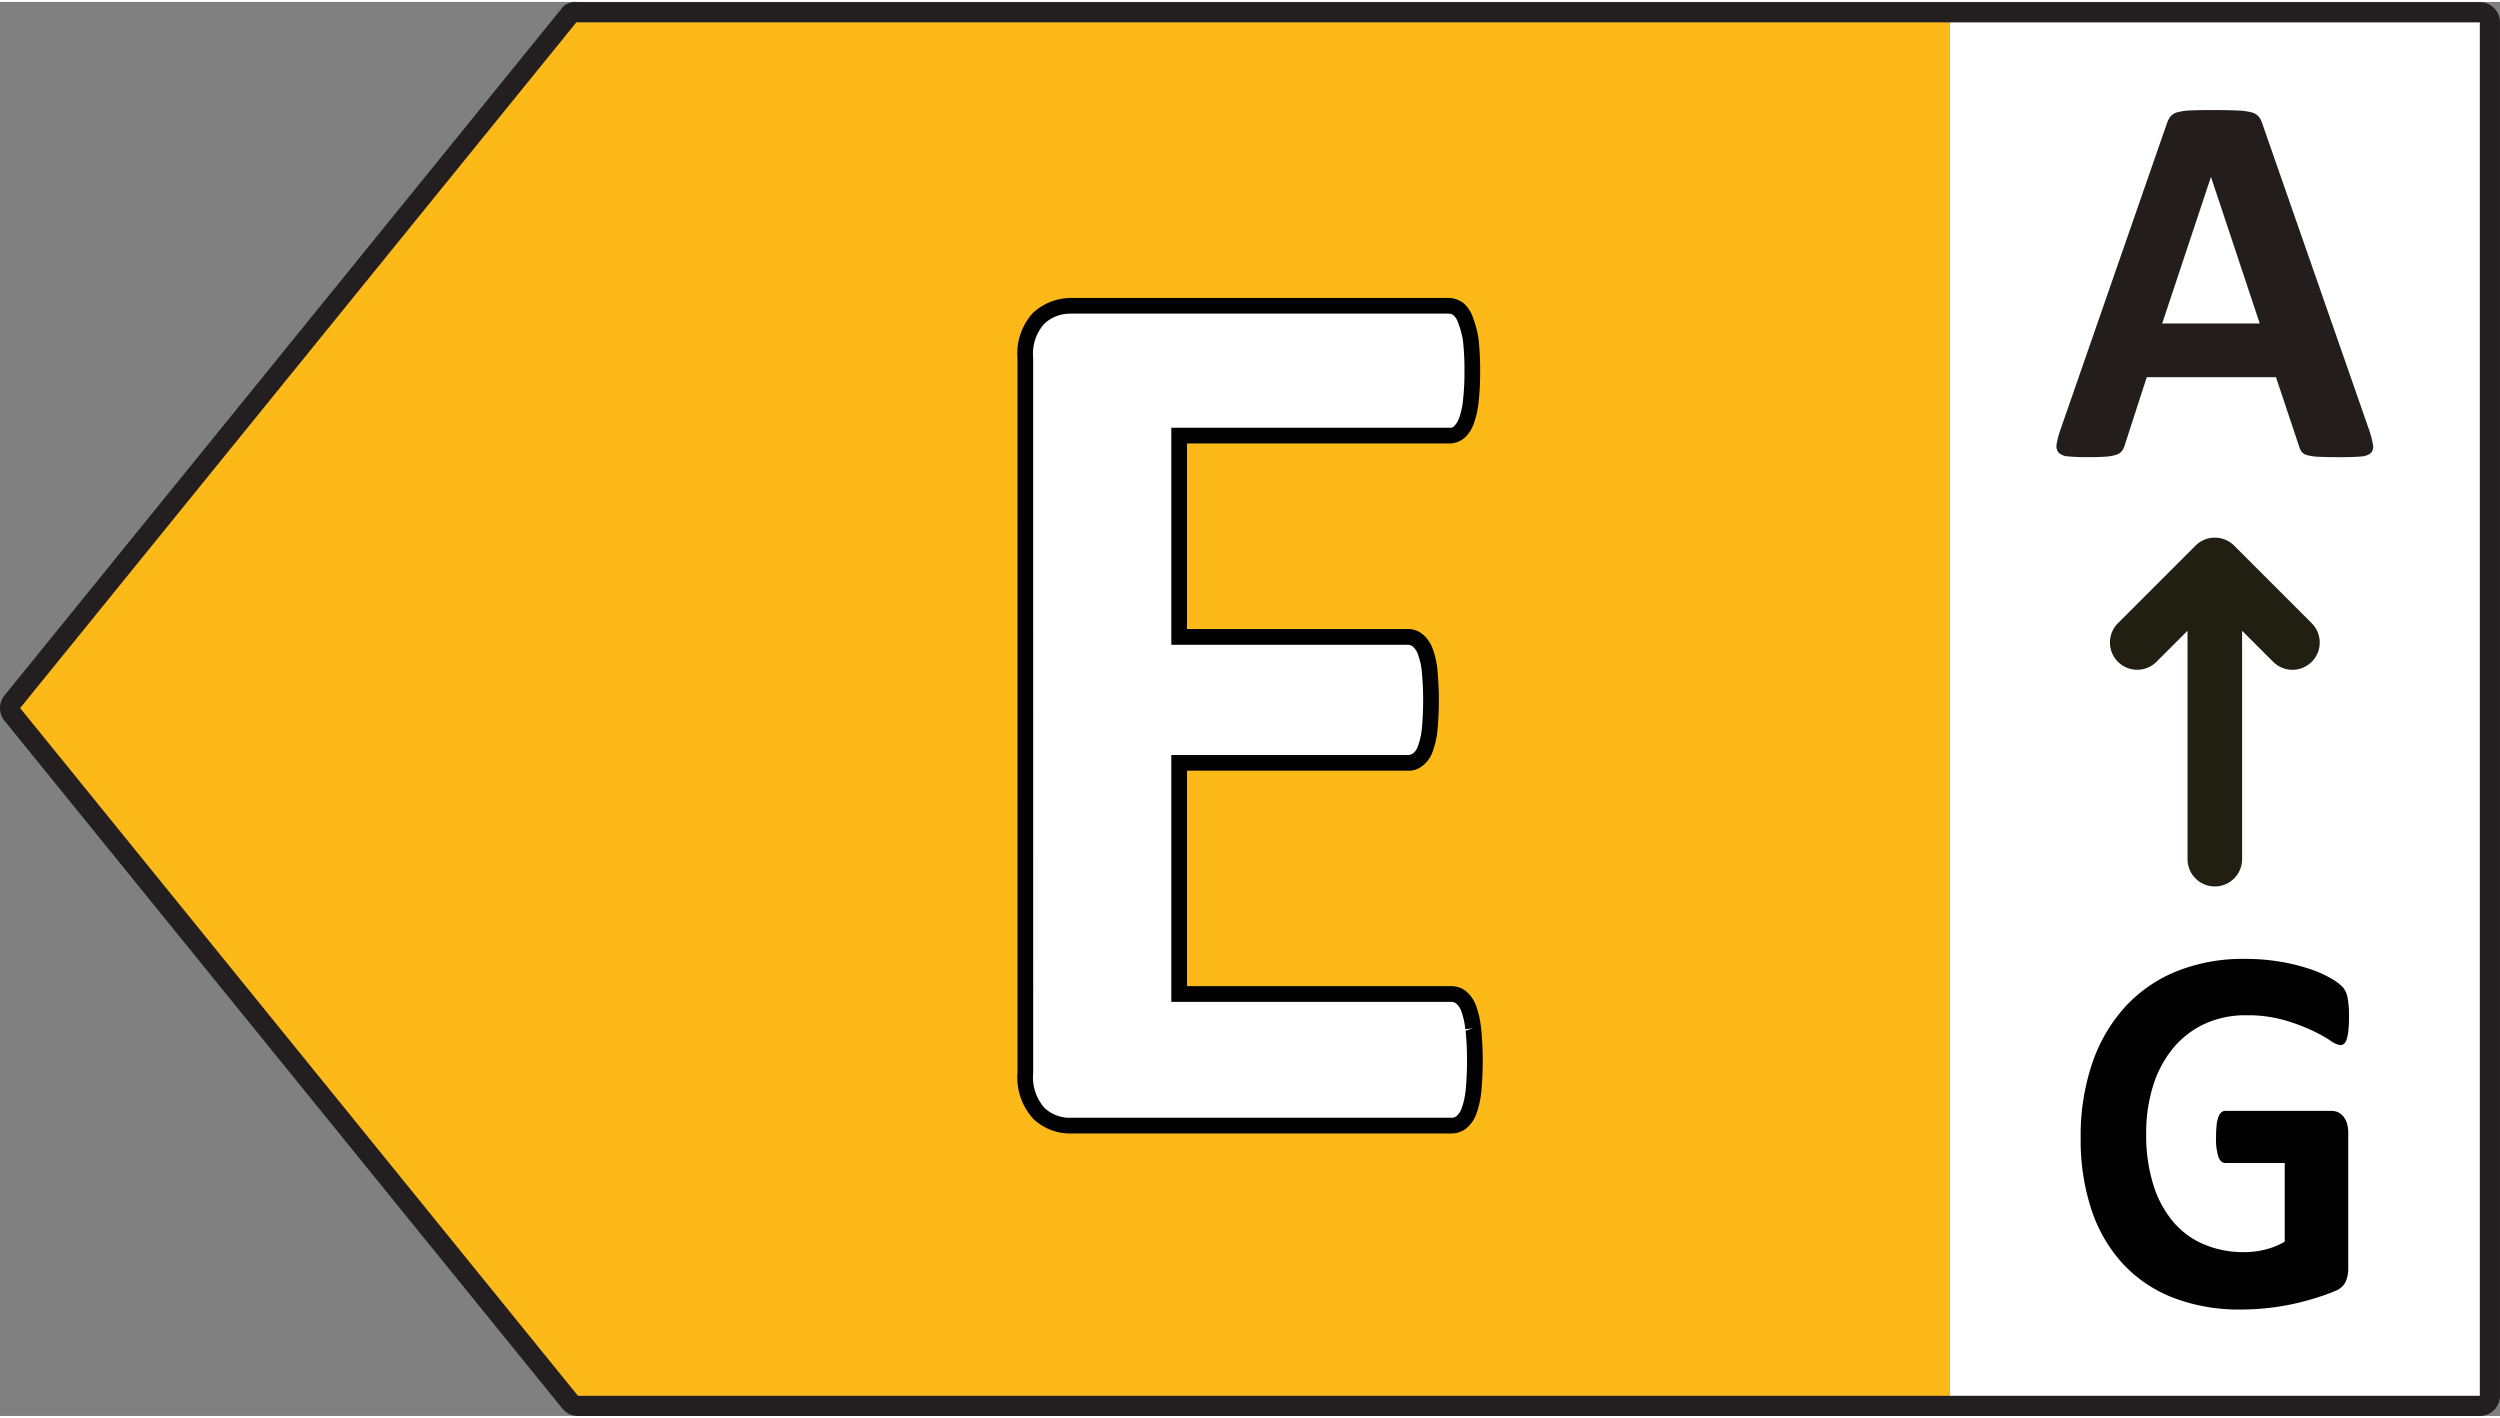
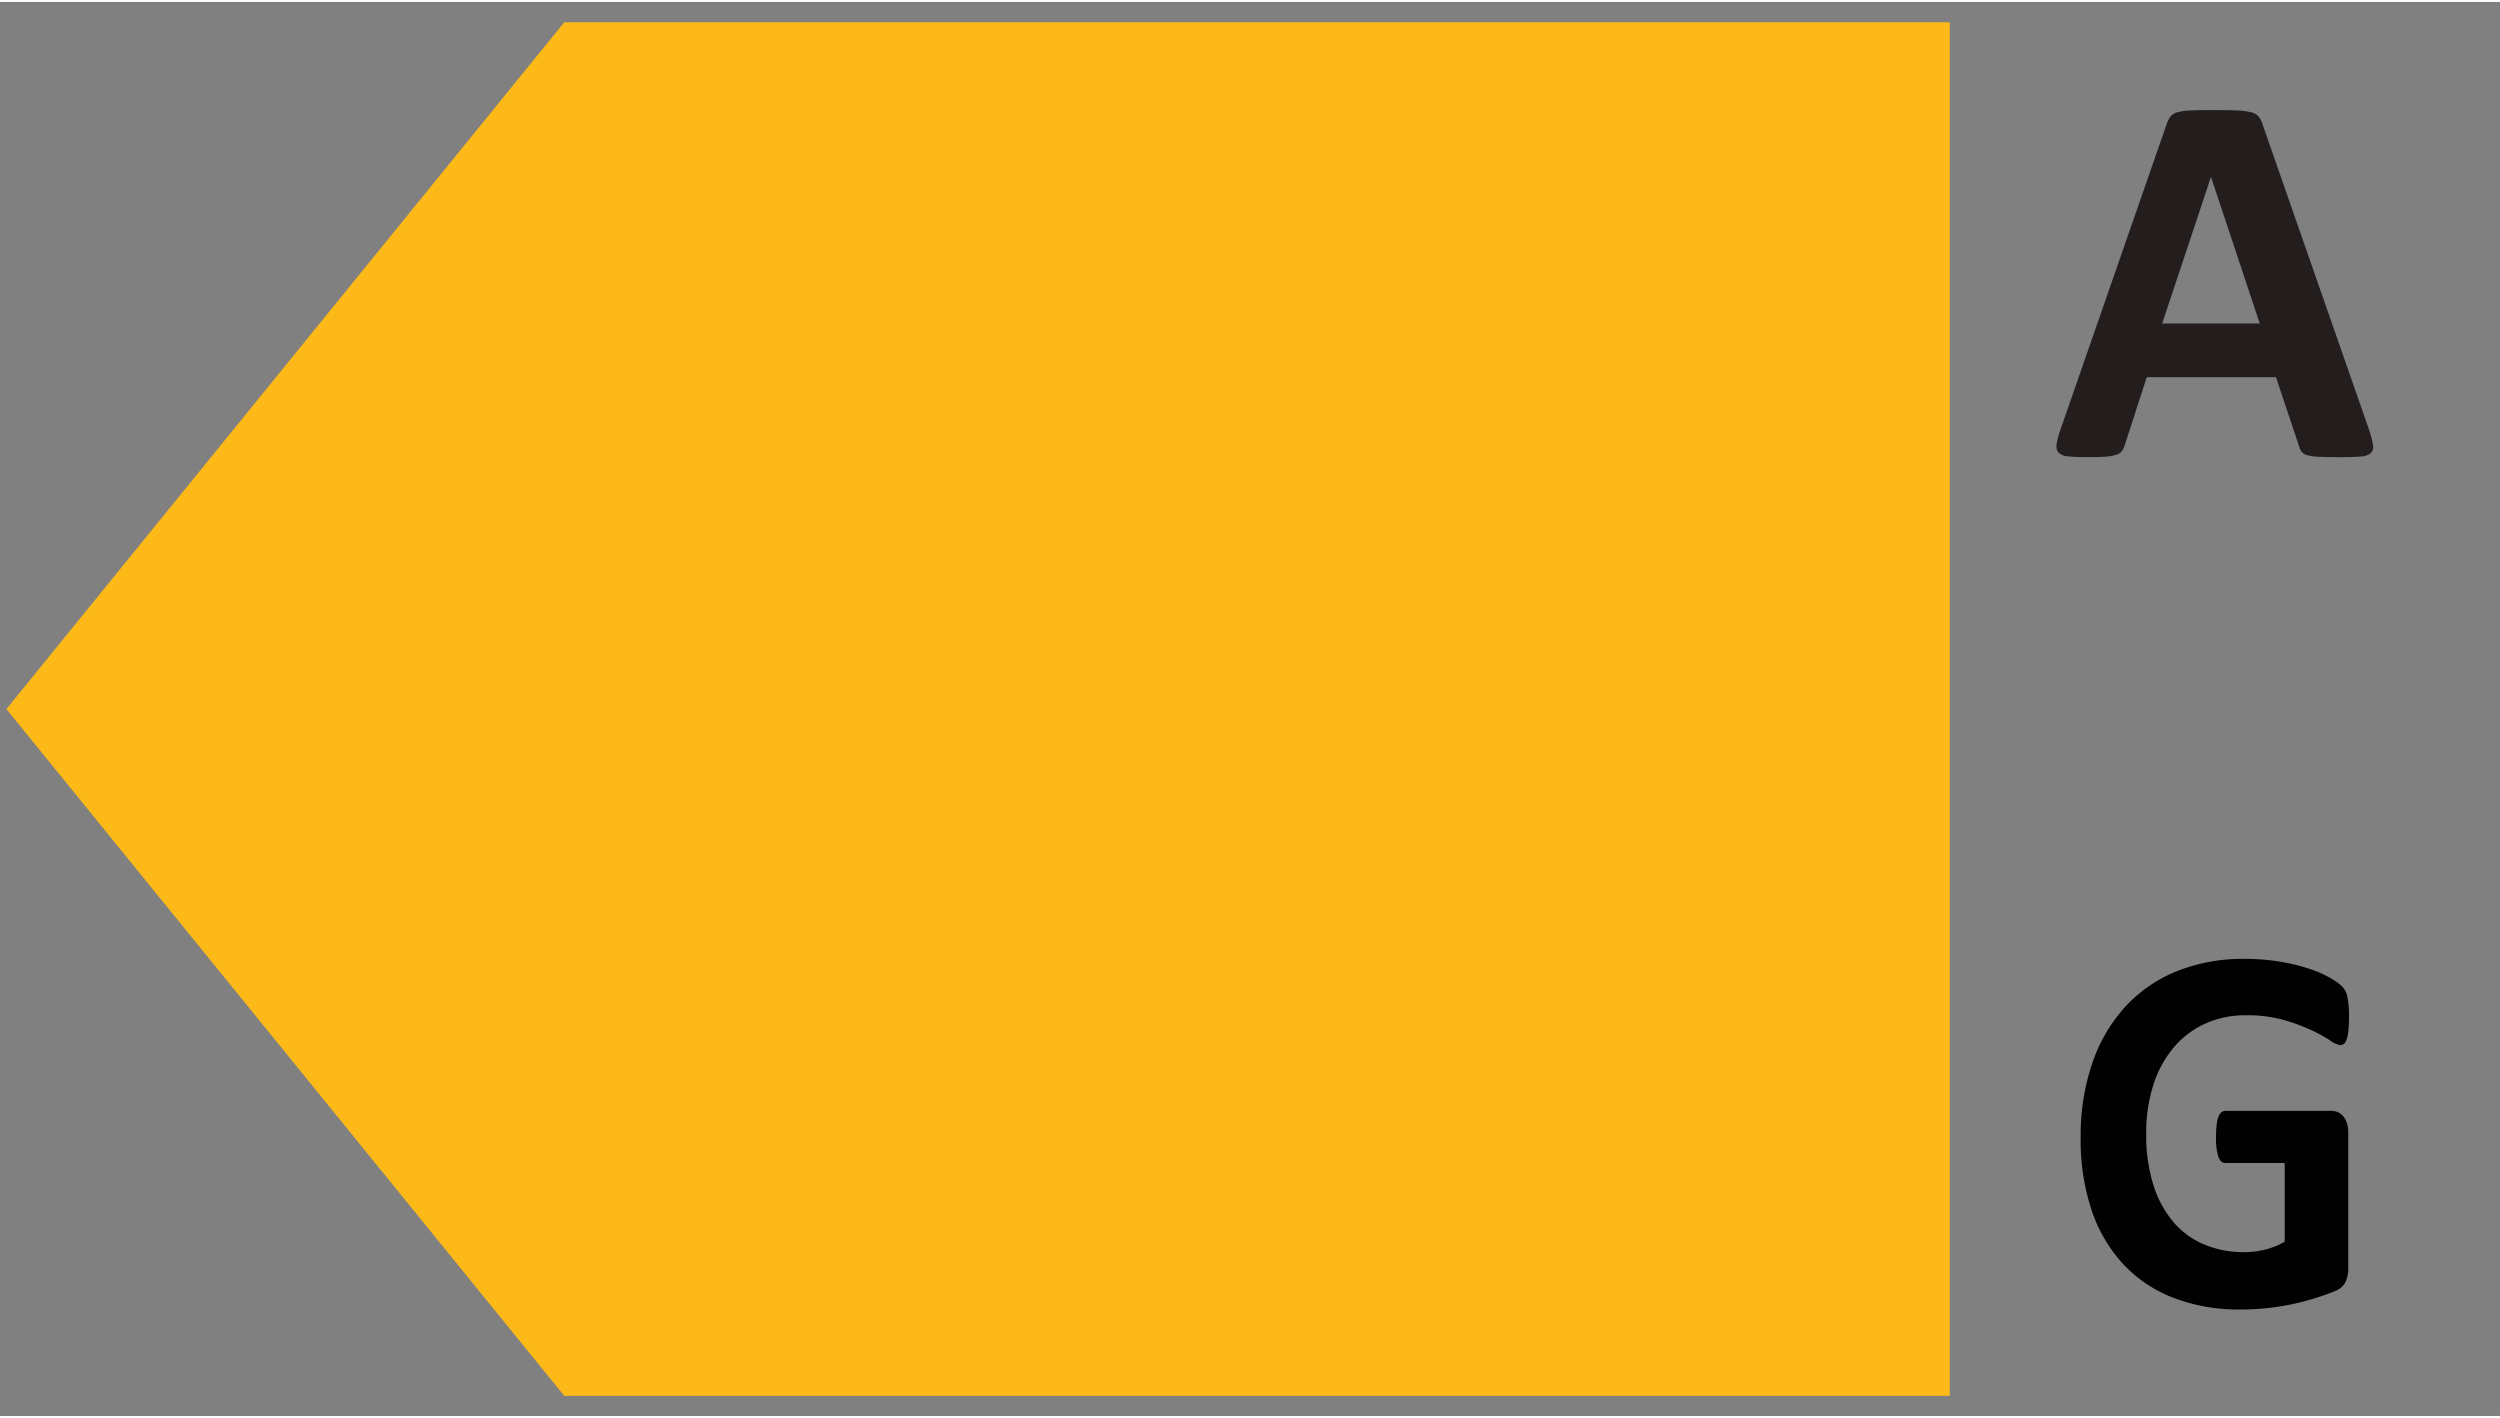
<svg xmlns="http://www.w3.org/2000/svg" width="67" height="38" id="Energy_class_E" data-name="Energy class E" viewBox="0 0 101.781 57.569">
  <rect x="0" y="0" width="101.781" height="57.569" fill="#808080" stroke="none" />
  <defs>
    <style>.cls-1{fill:#fff;}.cls-2{fill:#fcb918;}.cls-3{fill:none;stroke:#231f20;stroke-linejoin:round;stroke-width:0.82px;}.cls-4{isolation:isolate;}.cls-5{fill:#231d1e;}.cls-6{fill:#211f11;}.cls-7{fill:#010101;}</style>
  </defs>
-   <rect class="cls-1" x="79.38" y="0.829" width="21.644" height="55.92" />
  <polygon class="cls-2" points="22.971 0.829 79.38 0.829 79.38 56.749 22.971 56.749 0.261 28.789 22.971 0.829" />
-   <path class="cls-3" d="M23.53.419h77.43a.41.41,0,0,1,.41.41h0v55.92a.41.41,0,0,1-.41.41h-77.43a.41.41,0,0,1-.3-.13l-22.71-28a.41.41,0,0,1,0-.56l22.71-28A.41.41,0,0,1,23.53.419Z" />
  <g class="cls-4">
    <path class="cls-5" d="M96.447,17.409a3.828,3.828,0,0,1,.162.617.374.374,0,0,1-.087.341.71.71,0,0,1-.422.141q-.303.026-.833.026c-.368,0-.654-.005-.86-.016a2.069,2.069,0,0,1-.471-.065.426.426,0,0,1-.228-.135.738.738,0,0,1-.107-.228L92.66,15.277H87.4l-.887,2.738a.888.888,0,0,1-.113.254.462.462,0,0,1-.228.162,1.656,1.656,0,0,1-.443.081q-.287.022-.752.021a7.253,7.253,0,0,1-.779-.032.594.594,0,0,1-.39-.156.424.424,0,0,1-.076-.353,3.508,3.508,0,0,1,.163-.605L88.213,4.965a1.098,1.098,0,0,1,.151-.298.54.54,0,0,1,.276-.173,2.189,2.189,0,0,1,.523-.075c.225-.011.52-.017.889-.017q.637,0,1.017.017a2.728,2.728,0,0,1,.589.075.569.569,0,0,1,.304.179,1.033,1.033,0,0,1,.157.324ZM90.019,7.14h-.011l-1.98,5.951H92Z" />
  </g>
-   <path class="cls-6" d="M94.116,25.294l-3.16-3.16a1.112,1.112,0,0,0-1.57,0l-3.16,3.16a1.11,1.11,0,0,0,1.57,1.57L89.06,25.6v9.3a1.11,1.11,0,0,0,2.221,0V25.6l1.265,1.265a1.11,1.11,0,0,0,1.57-1.57Z" />
  <g class="cls-4">
    <path class="cls-7" d="M95.633,41.339a5.196,5.196,0,0,1-.024.533,1.756,1.756,0,0,1-.069.357.409.409,0,0,1-.108.187.235.235,0,0,1-.153.054.918.918,0,0,1-.415-.192,6.082,6.082,0,0,0-.76-.416,7.756,7.756,0,0,0-1.132-.416,5.462,5.462,0,0,0-1.526-.191,3.963,3.963,0,0,0-1.679.346,3.658,3.658,0,0,0-1.284.982,4.473,4.473,0,0,0-.82,1.525,6.39,6.39,0,0,0-.286,1.968,6.751,6.751,0,0,0,.292,2.086,4.282,4.282,0,0,0,.814,1.509,3.342,3.342,0,0,0,1.26.918,4.132,4.132,0,0,0,1.625.31,3.559,3.559,0,0,0,.859-.106,2.997,2.997,0,0,0,.789-.32V47.27h-2.42c-.118,0-.211-.079-.276-.239a2.378,2.378,0,0,1-.099-.816,4.004,4.004,0,0,1,.025-.501,1.327,1.327,0,0,1,.073-.326.475.475,0,0,1,.118-.181.24.24,0,0,1,.158-.059h4.316a.654.654,0,0,1,.282.059.62.62,0,0,1,.218.176.844.844,0,0,1,.143.282,1.326,1.326,0,0,1,.049.379v5.494a1.384,1.384,0,0,1-.103.56.757.757,0,0,1-.424.379c-.215.092-.48.189-.795.287s-.645.186-.983.257A9.793,9.793,0,0,1,92.27,53.18a10.002,10.002,0,0,1-1.042.055,7.455,7.455,0,0,1-2.741-.476,5.496,5.496,0,0,1-2.05-1.376,6.065,6.065,0,0,1-1.284-2.197,9.05,9.05,0,0,1-.444-2.939A9.143,9.143,0,0,1,85.183,43.2a6.537,6.537,0,0,1,1.343-2.294,5.78,5.78,0,0,1,2.099-1.445,7.21,7.21,0,0,1,2.742-.501,8.538,8.538,0,0,1,1.511.122,8.088,8.088,0,0,1,1.19.299,4.469,4.469,0,0,1,.844.379,2.112,2.112,0,0,1,.47.352.911.911,0,0,1,.192.422A4.026,4.026,0,0,1,95.633,41.339Z" />
  </g>
  <g class="cls-4">
-     <path class="cls-1" d="M60.035,43.082a11.109,11.109,0,0,1-.059,1.249,3.477,3.477,0,0,1-.179.811,1.035,1.035,0,0,1-.299.451.615.615,0,0,1-.392.141H43.611a1.863,1.863,0,0,1-1.323-.502,2.155,2.155,0,0,1-.536-1.635v-29.04a2.155,2.155,0,0,1,.536-1.635,1.864,1.864,0,0,1,1.323-.502H59.01a.608.608,0,0,1,.382.129A1.004,1.004,0,0,1,59.677,13a3.643,3.643,0,0,1,.179.824,11.121,11.121,0,0,1,.059,1.274,10.556,10.556,0,0,1-.059,1.223,3.422,3.422,0,0,1-.179.811,1.113,1.113,0,0,1-.285.451.574.574,0,0,1-.382.141H47.996v8.135h9.321a.627.627,0,0,1,.394.141,1.064,1.064,0,0,1,.297.438,3.196,3.196,0,0,1,.179.798,12.857,12.857,0,0,1,0,2.459,3.154,3.154,0,0,1-.179.785.953.953,0,0,1-.297.425.661.661,0,0,1-.394.128H47.996V40.43H59.105a.617.617,0,0,1,.392.143,1.03,1.03,0,0,1,.299.45,3.487,3.487,0,0,1,.179.812A11.086,11.086,0,0,1,60.035,43.082Z" />
-   </g>
-   <path class="cls-7" d="M43.557,46.067a2.159,2.159,0,0,1-1.489-.595,2.495,2.495,0,0,1-.642-1.903l-.002-29.05a2.465,2.465,0,0,1,.625-1.855,2.299,2.299,0,0,1,1.574-.613H58.987a1.045,1.045,0,0,1,.586.203,1.332,1.332,0,0,1,.395.6,3.952,3.952,0,0,1,.227.87,11.678,11.678,0,0,1,.065,1.328,11.135,11.135,0,0,1-.062,1.239,3.81,3.81,0,0,1-.197.88,1.446,1.446,0,0,1-.372.573.97.97,0,0,1-.61.232H48.326v7.553h8.995a.934.934,0,0,1,.605.221,1.34,1.34,0,0,1,.397.571,3.527,3.527,0,0,1,.198.872,13.153,13.153,0,0,1,0,2.475,3.493,3.493,0,0,1-.199.865,1.234,1.234,0,0,1-.404.563.858.858,0,0,1-.599.2H48.326v8.773H59.096a.957.957,0,0,1,.603.218,1.395,1.395,0,0,1,.398.588,3.854,3.854,0,0,1,.196.866l.008.046a13.4,13.4,0,0,1,.005,2.59,3.791,3.791,0,0,1-.197.884,1.366,1.366,0,0,1-.394.582.942.942,0,0,1-.608.223H43.615C43.595,46.067,43.576,46.067,43.557,46.067ZM43.57,12.691a1.53,1.53,0,0,0-1.063.42,1.838,1.838,0,0,0-.445,1.379l.002,29.109a1.87,1.87,0,0,0,.461,1.428,1.495,1.495,0,0,0,1.081.401h15.501a.293.293,0,0,0,.192-.071.722.722,0,0,0,.206-.306,3.162,3.162,0,0,0,.164-.735,12.936,12.936,0,0,0,0-2.436l.306-.091-.318.033a3.227,3.227,0,0,0-.164-.735.744.744,0,0,0-.211-.312.31.31,0,0,0-.19-.066H47.687v-10.05h9.637a.34.34,0,0,0,.204-.068.581.581,0,0,0,.191-.272,2.853,2.853,0,0,0,.166-.71,12.64,12.64,0,0,0,0-2.352,2.928,2.928,0,0,0-.164-.716.694.694,0,0,0-.208-.3.295.295,0,0,0-.191-.069H47.687V17.336H59.023a.202.202,0,0,0,.173-.063.808.808,0,0,0,.202-.315,3.134,3.134,0,0,0,.164-.733,10.221,10.221,0,0,0,.06-1.174,10.892,10.892,0,0,0-.06-1.247,3.353,3.353,0,0,0-.197-.738.696.696,0,0,0-.204-.323.33.33,0,0,0-.17-.053H43.615Z" />
+     </g>
</svg>